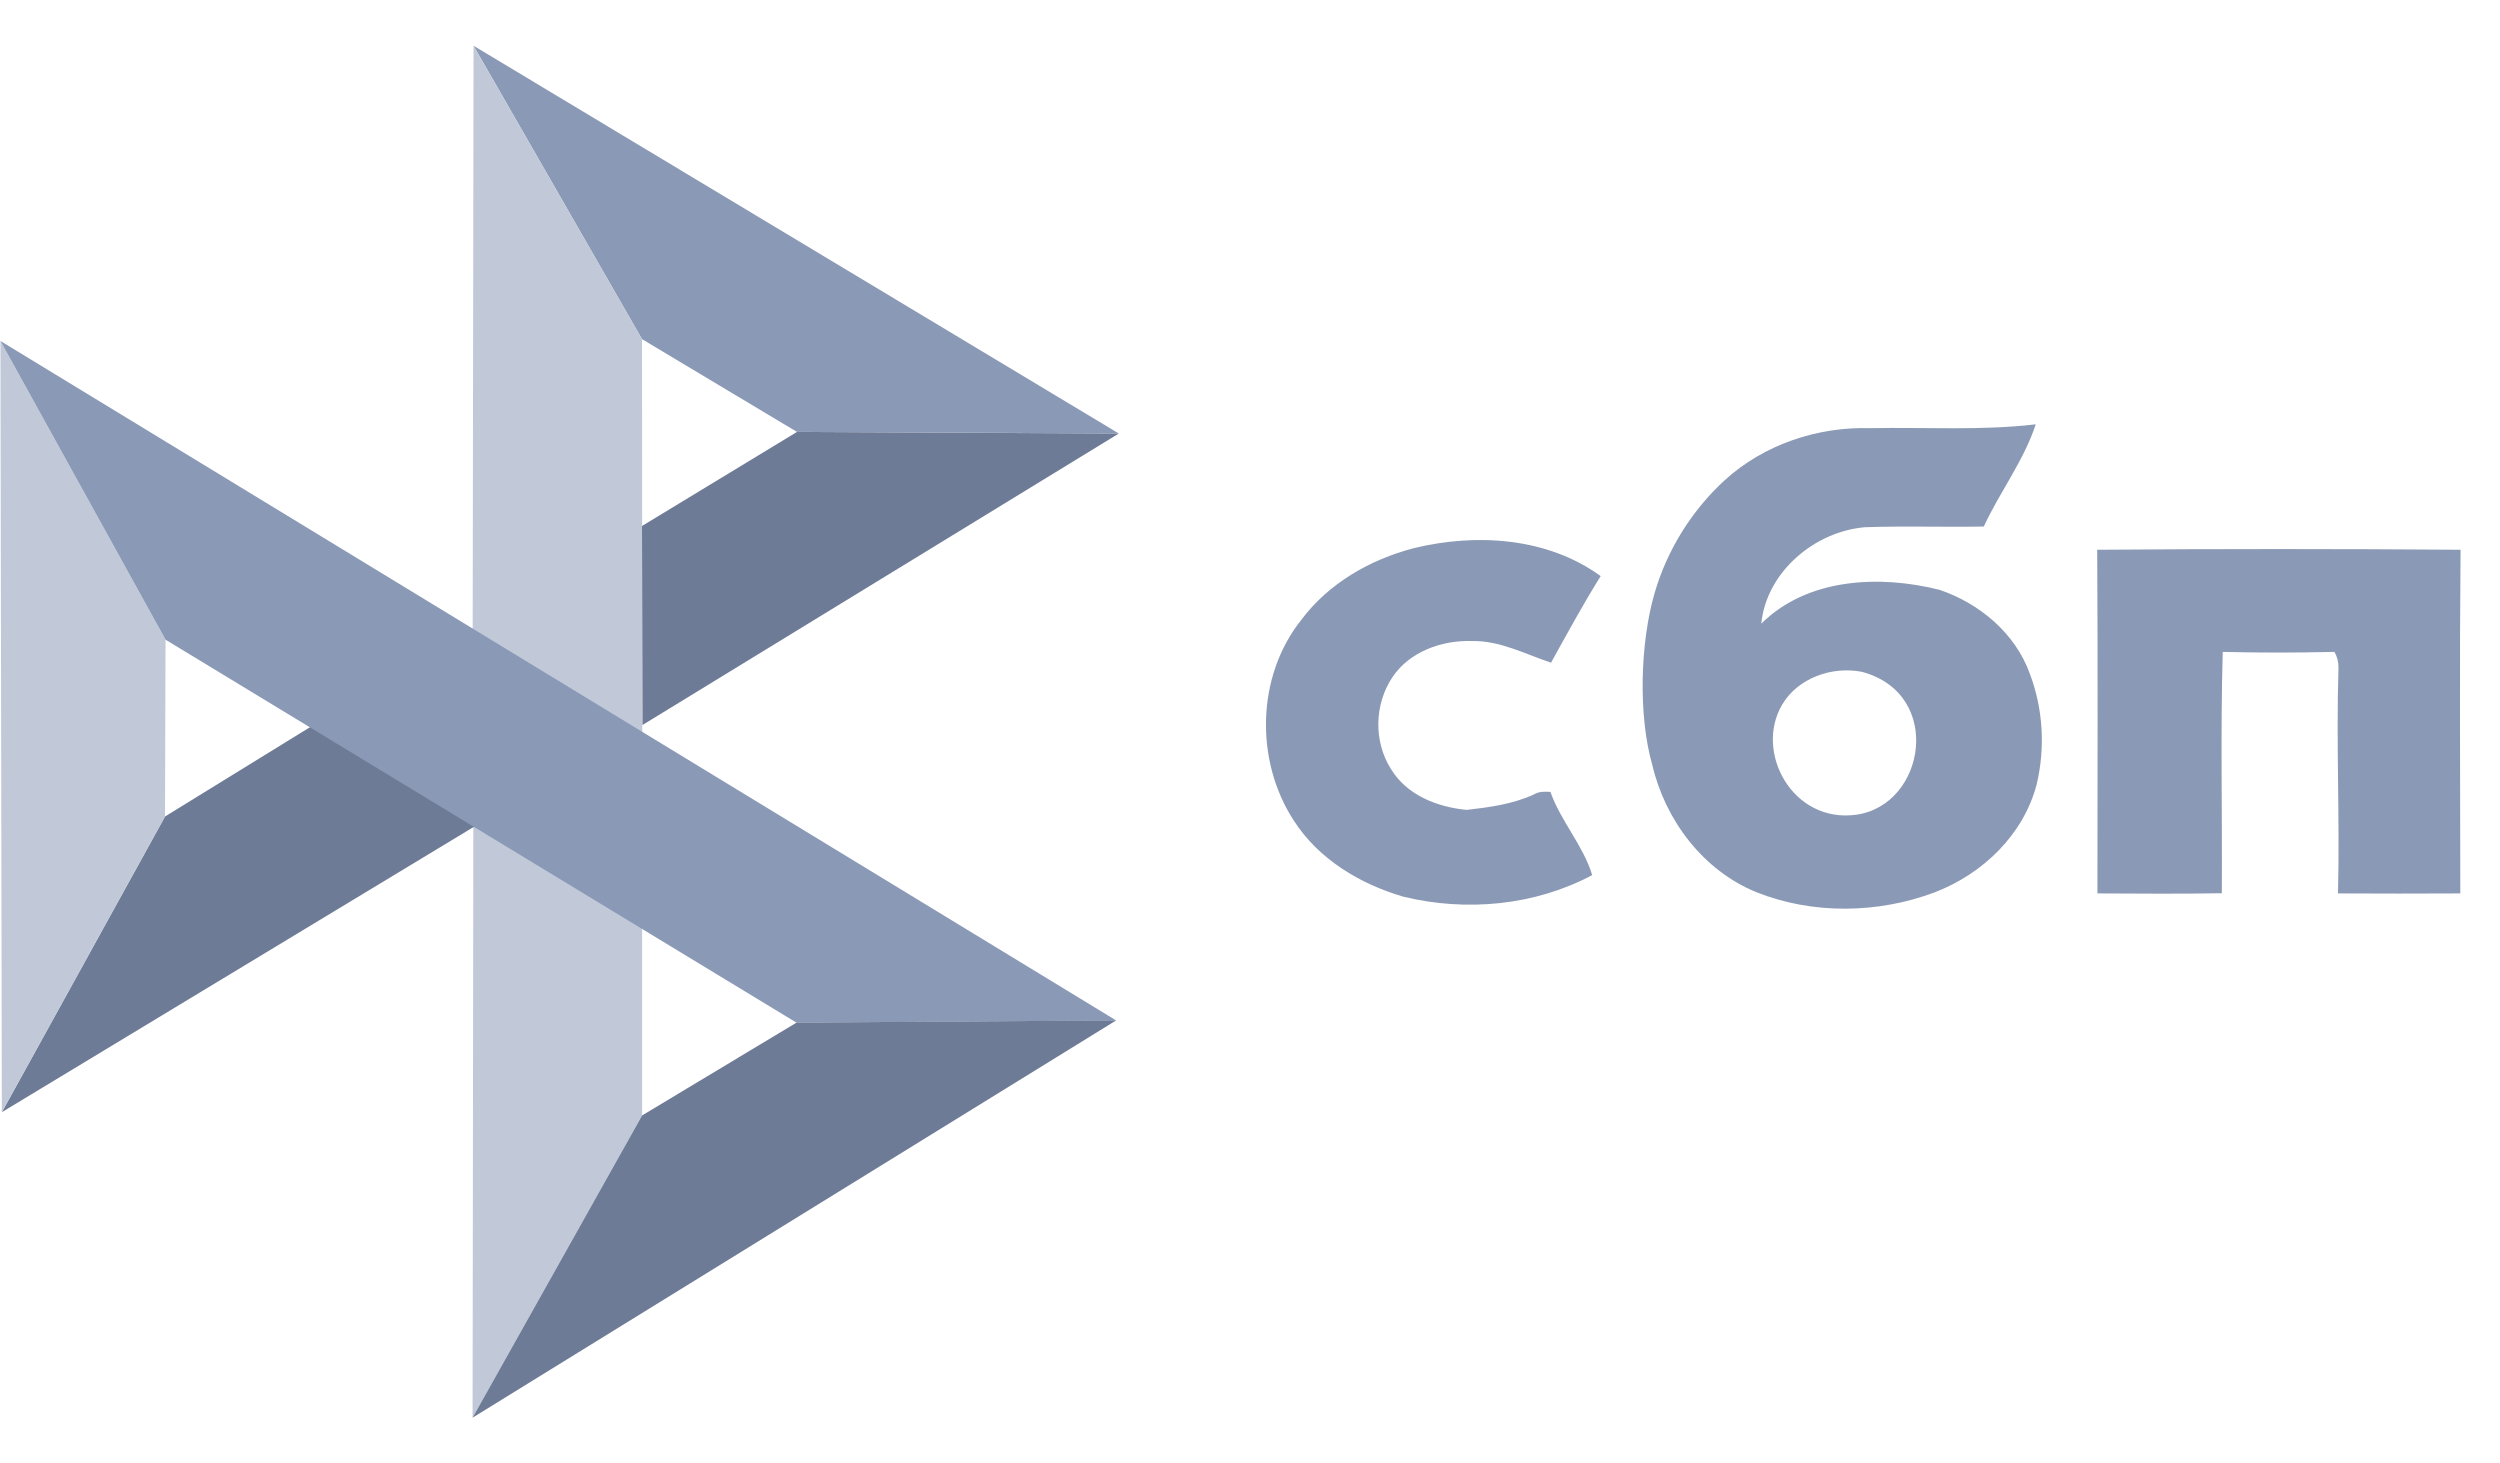
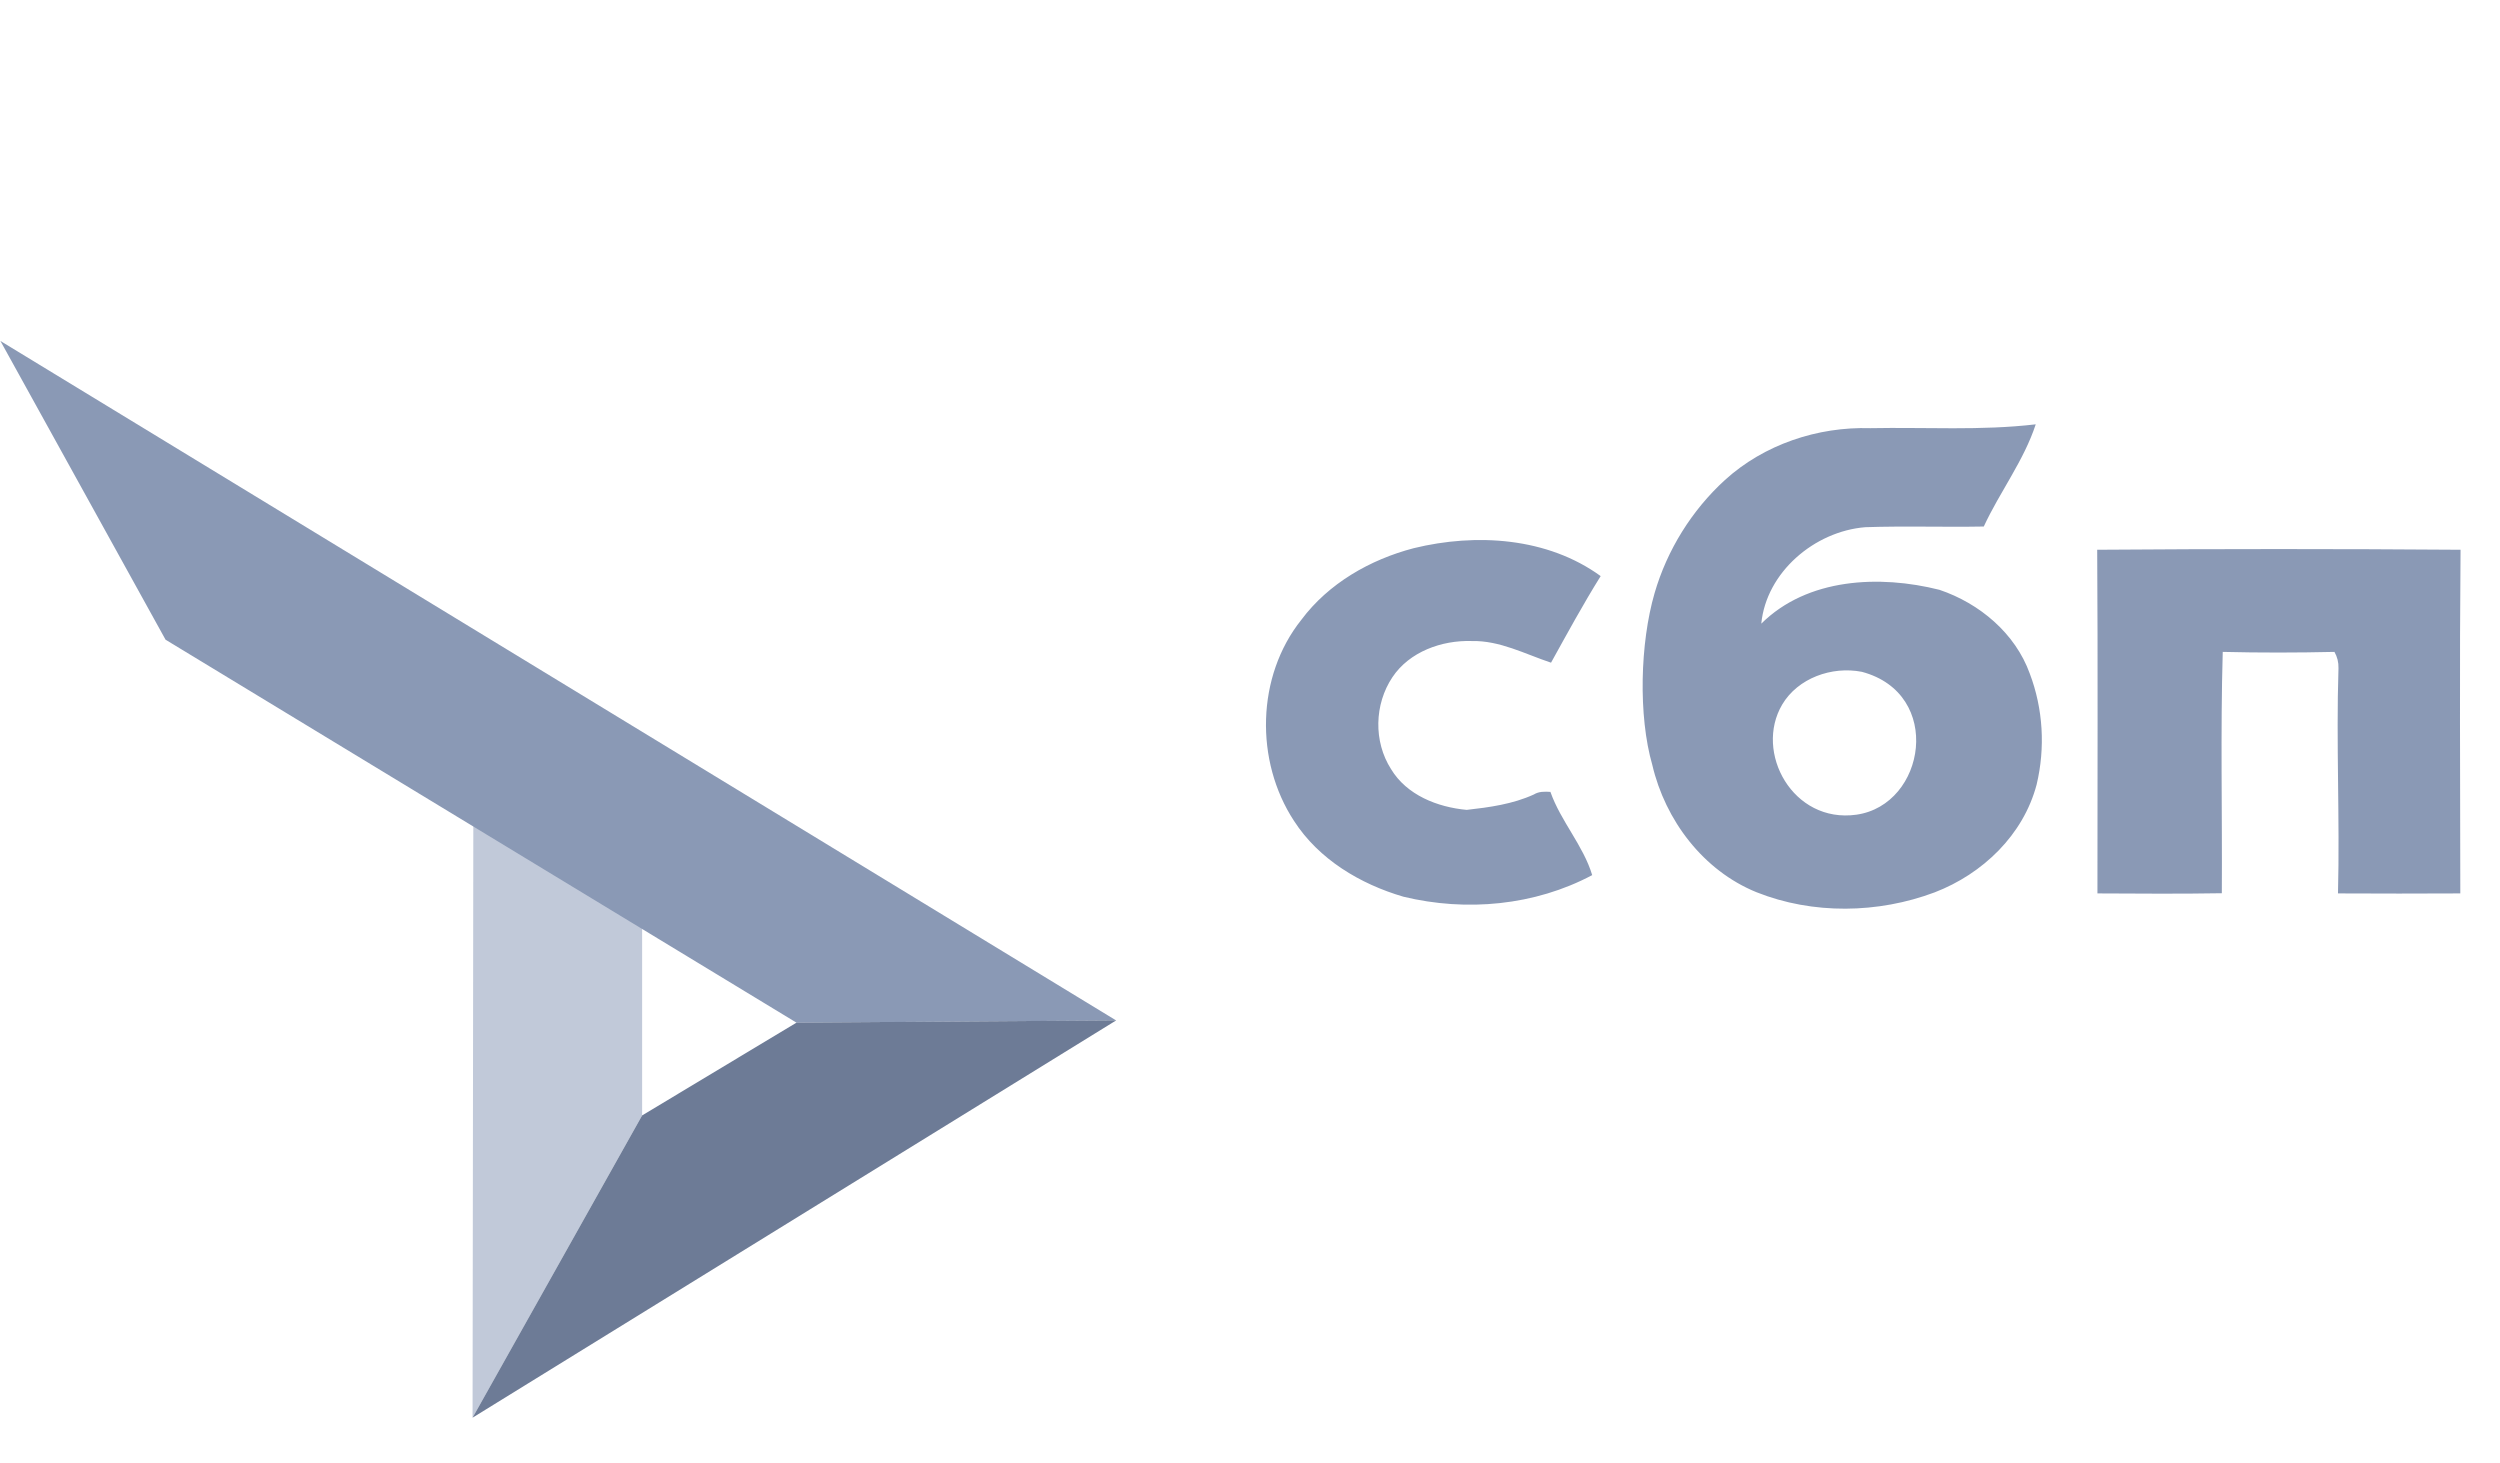
<svg xmlns="http://www.w3.org/2000/svg" width="41" height="24" viewBox="0 0 41 24" fill="none">
  <path fill-rule="evenodd" clip-rule="evenodd" d="M7.763 13.121L10.531 14.932V18.293L7.75 23.251L7.763 13.121Z" fill="#C1C9D9" />
-   <path fill-rule="evenodd" clip-rule="evenodd" d="M5.467 11.69L8.23 13.283L0.03 18.24L2.706 13.391L5.467 11.69Z" fill="#6D7B96" />
-   <path fill-rule="evenodd" clip-rule="evenodd" d="M18.348 7.109L13.07 7.083L10.529 5.562L7.766 0.75L18.348 7.109Z" fill="#8A99B5" />
-   <path fill-rule="evenodd" clip-rule="evenodd" d="M7.766 0.75L10.529 5.562L10.534 12.192L7.75 11.345L7.766 0.75Z" fill="#C1C9D9" />
-   <path fill-rule="evenodd" clip-rule="evenodd" d="M0.007 5.592L2.715 10.491L2.706 13.392L0.03 18.24L0.007 5.592Z" fill="#C1C9D9" />
  <path fill-rule="evenodd" clip-rule="evenodd" d="M0.007 5.592L18.306 16.736L13.063 16.772L2.715 10.491L0.007 5.592Z" fill="#8A99B5" />
-   <path fill-rule="evenodd" clip-rule="evenodd" d="M13.07 7.084L18.348 7.11L10.537 11.89L10.529 8.626L13.07 7.084Z" fill="#6D7B96" />
  <path fill-rule="evenodd" clip-rule="evenodd" d="M28.289 7.872C28.931 7.289 29.81 6.995 30.674 7.022C31.578 7.004 32.488 7.065 33.386 6.959C33.192 7.553 32.797 8.067 32.534 8.635C31.886 8.647 31.238 8.624 30.591 8.646C29.759 8.713 28.967 9.384 28.885 10.228C29.642 9.477 30.826 9.426 31.807 9.673C32.465 9.895 33.05 10.386 33.288 11.046C33.508 11.626 33.544 12.264 33.401 12.866C33.183 13.693 32.516 14.332 31.728 14.635C30.8 14.983 29.732 15.001 28.808 14.633C27.931 14.277 27.31 13.451 27.098 12.546C26.866 11.74 26.897 10.547 27.135 9.728C27.34 9.021 27.745 8.369 28.289 7.872ZM30.535 11.018C30.041 10.921 29.485 11.122 29.229 11.553C28.764 12.338 29.403 13.508 30.445 13.361C31.582 13.2 31.878 11.376 30.535 11.018ZM23.186 8.99C24.209 8.74 25.378 8.813 26.251 9.448C25.962 9.911 25.702 10.39 25.437 10.868C25.01 10.726 24.596 10.502 24.134 10.513C23.644 10.498 23.114 10.688 22.835 11.107C22.539 11.551 22.524 12.161 22.813 12.613C23.07 13.04 23.575 13.238 24.054 13.282C24.428 13.24 24.808 13.188 25.154 13.03C25.238 12.978 25.333 12.981 25.427 12.987C25.596 13.468 25.966 13.866 26.112 14.352C25.171 14.853 24.048 14.956 23.016 14.706C22.306 14.498 21.629 14.094 21.222 13.463C20.578 12.481 20.603 11.091 21.342 10.165C21.788 9.567 22.47 9.177 23.186 8.99ZM34.394 9.016C36.38 9.001 38.368 9.001 40.353 9.016C40.336 10.894 40.347 12.774 40.349 14.652C39.68 14.655 39.011 14.656 38.343 14.652C38.374 13.419 38.312 12.188 38.351 10.959C38.354 10.863 38.332 10.774 38.285 10.691C37.675 10.705 37.063 10.706 36.453 10.691C36.415 12.009 36.446 13.33 36.438 14.649C35.757 14.661 35.077 14.655 34.398 14.652C34.398 12.774 34.406 10.895 34.394 9.017V9.016Z" fill="#8A99B5" />
  <path fill-rule="evenodd" clip-rule="evenodd" d="M10.531 18.293L13.063 16.771L18.306 16.734L7.75 23.25L10.531 18.293Z" fill="#6D7B96" />
</svg>